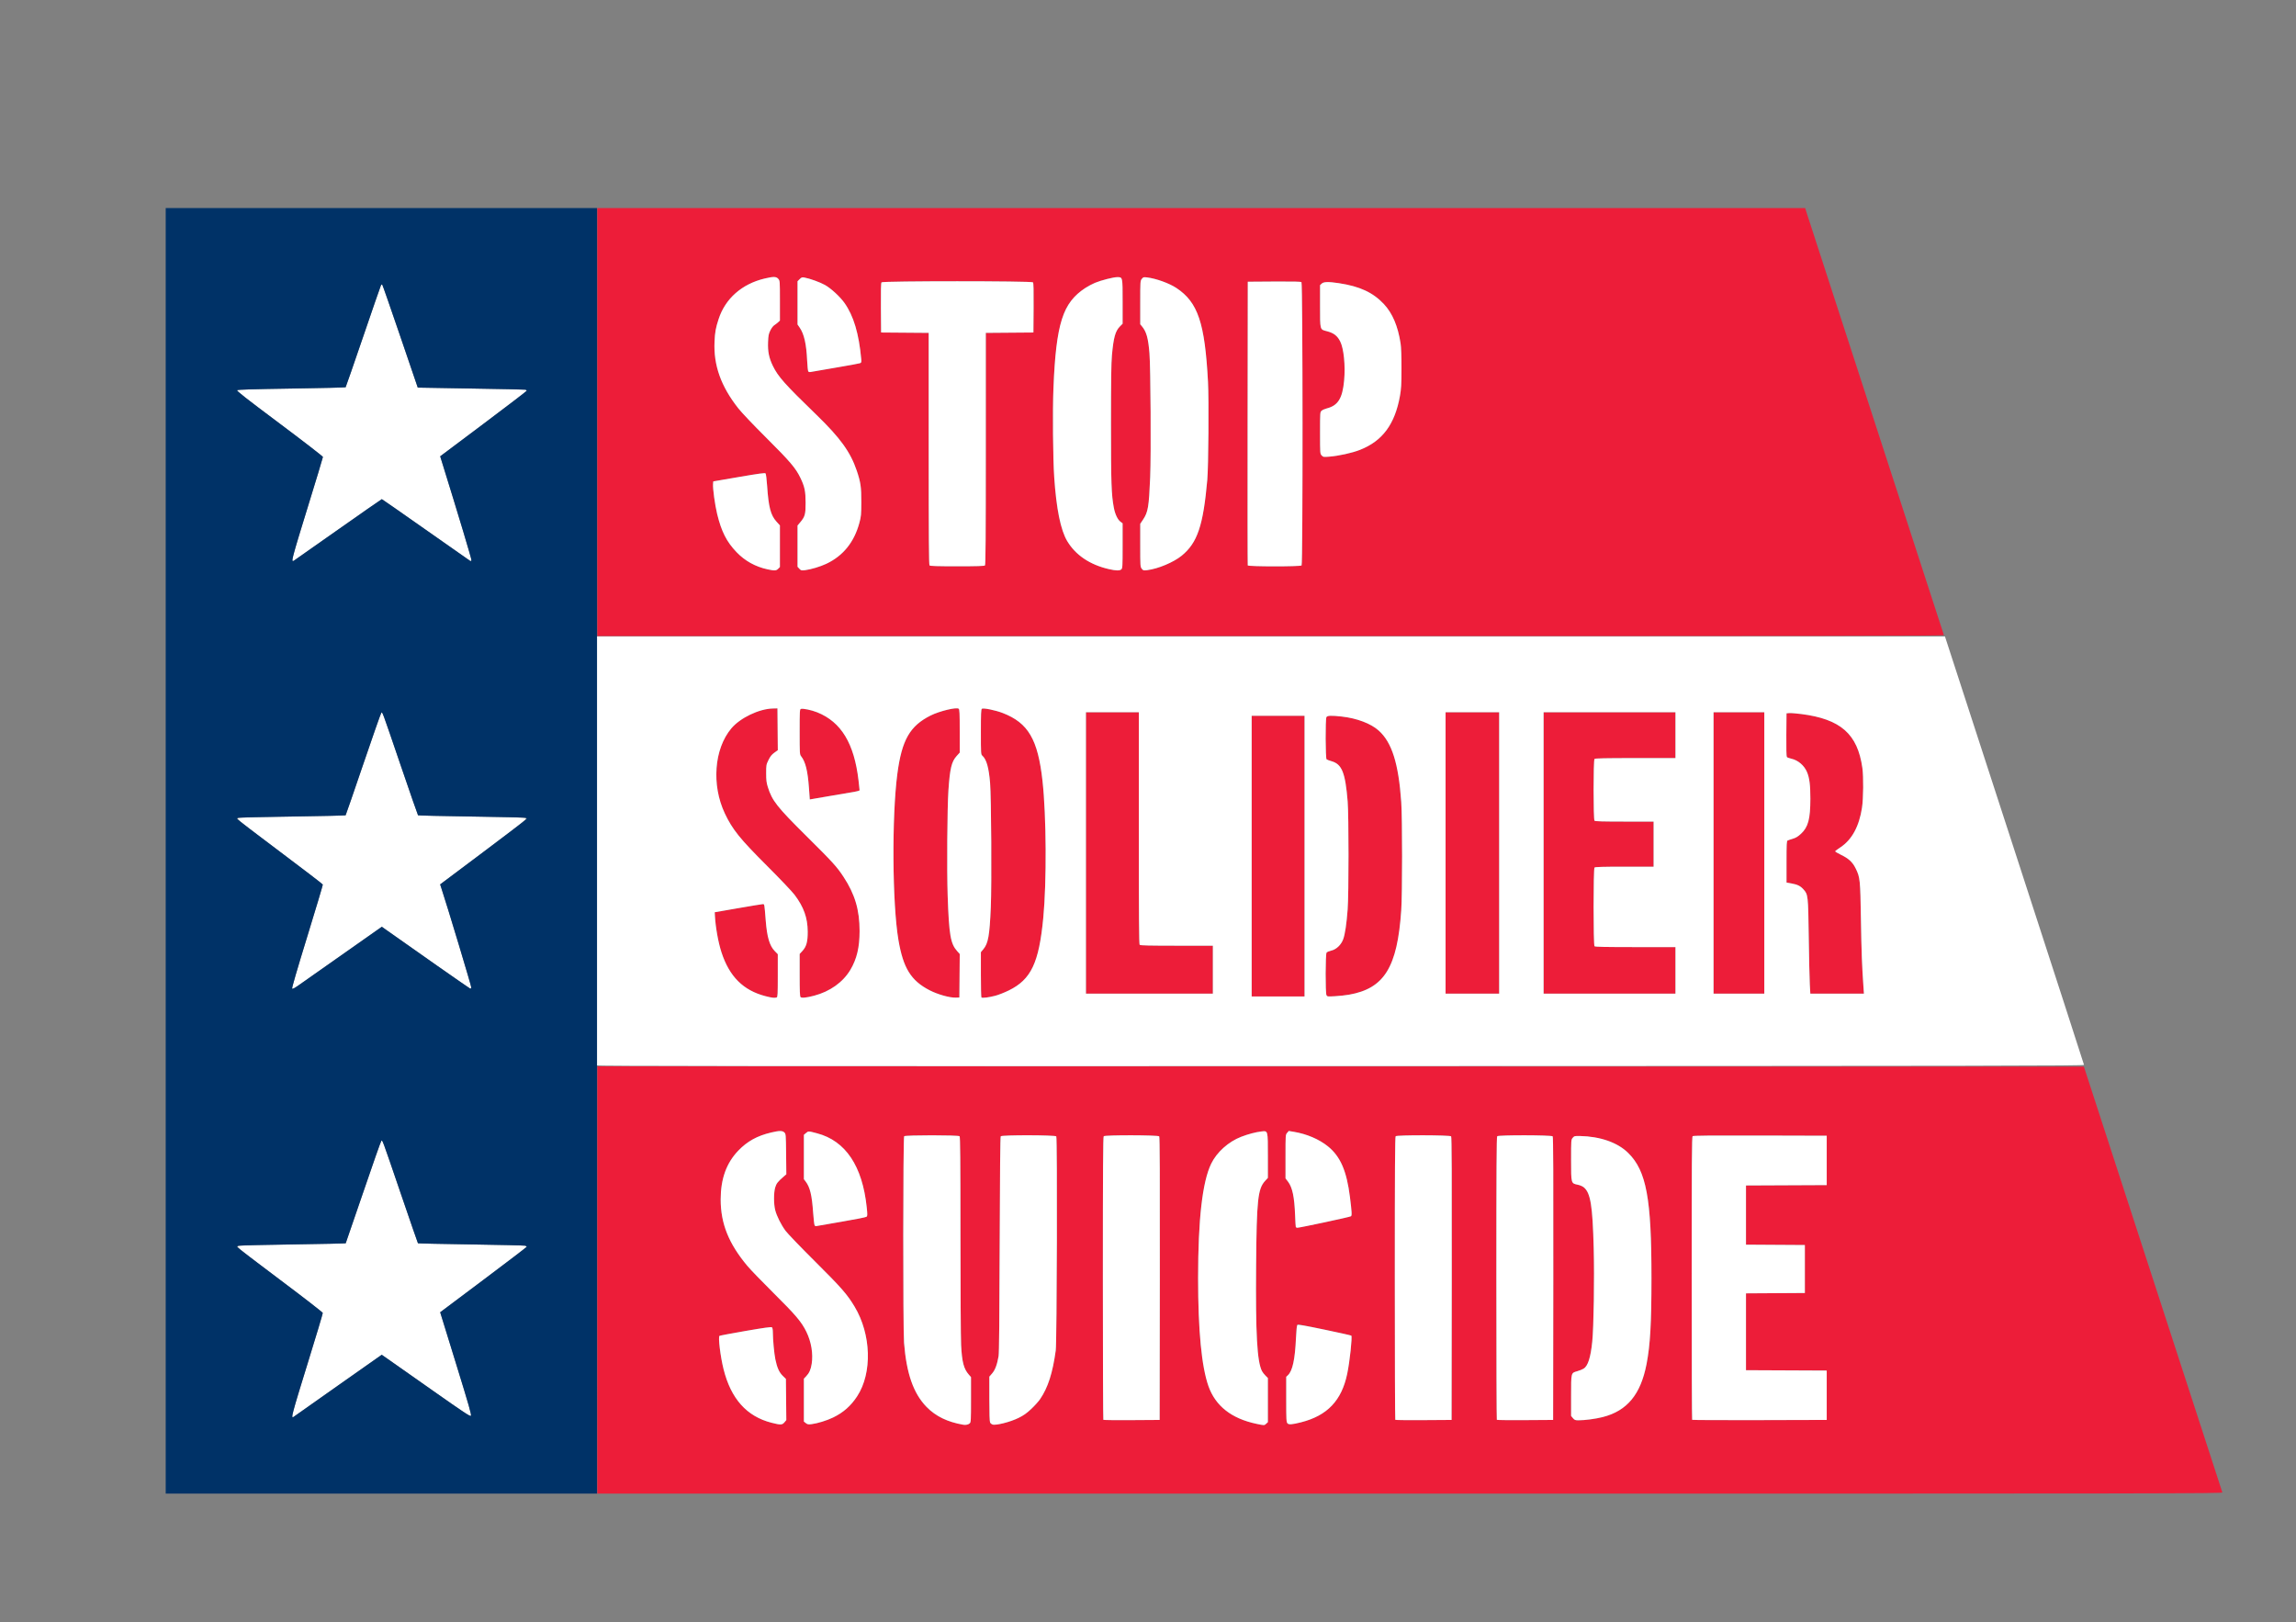
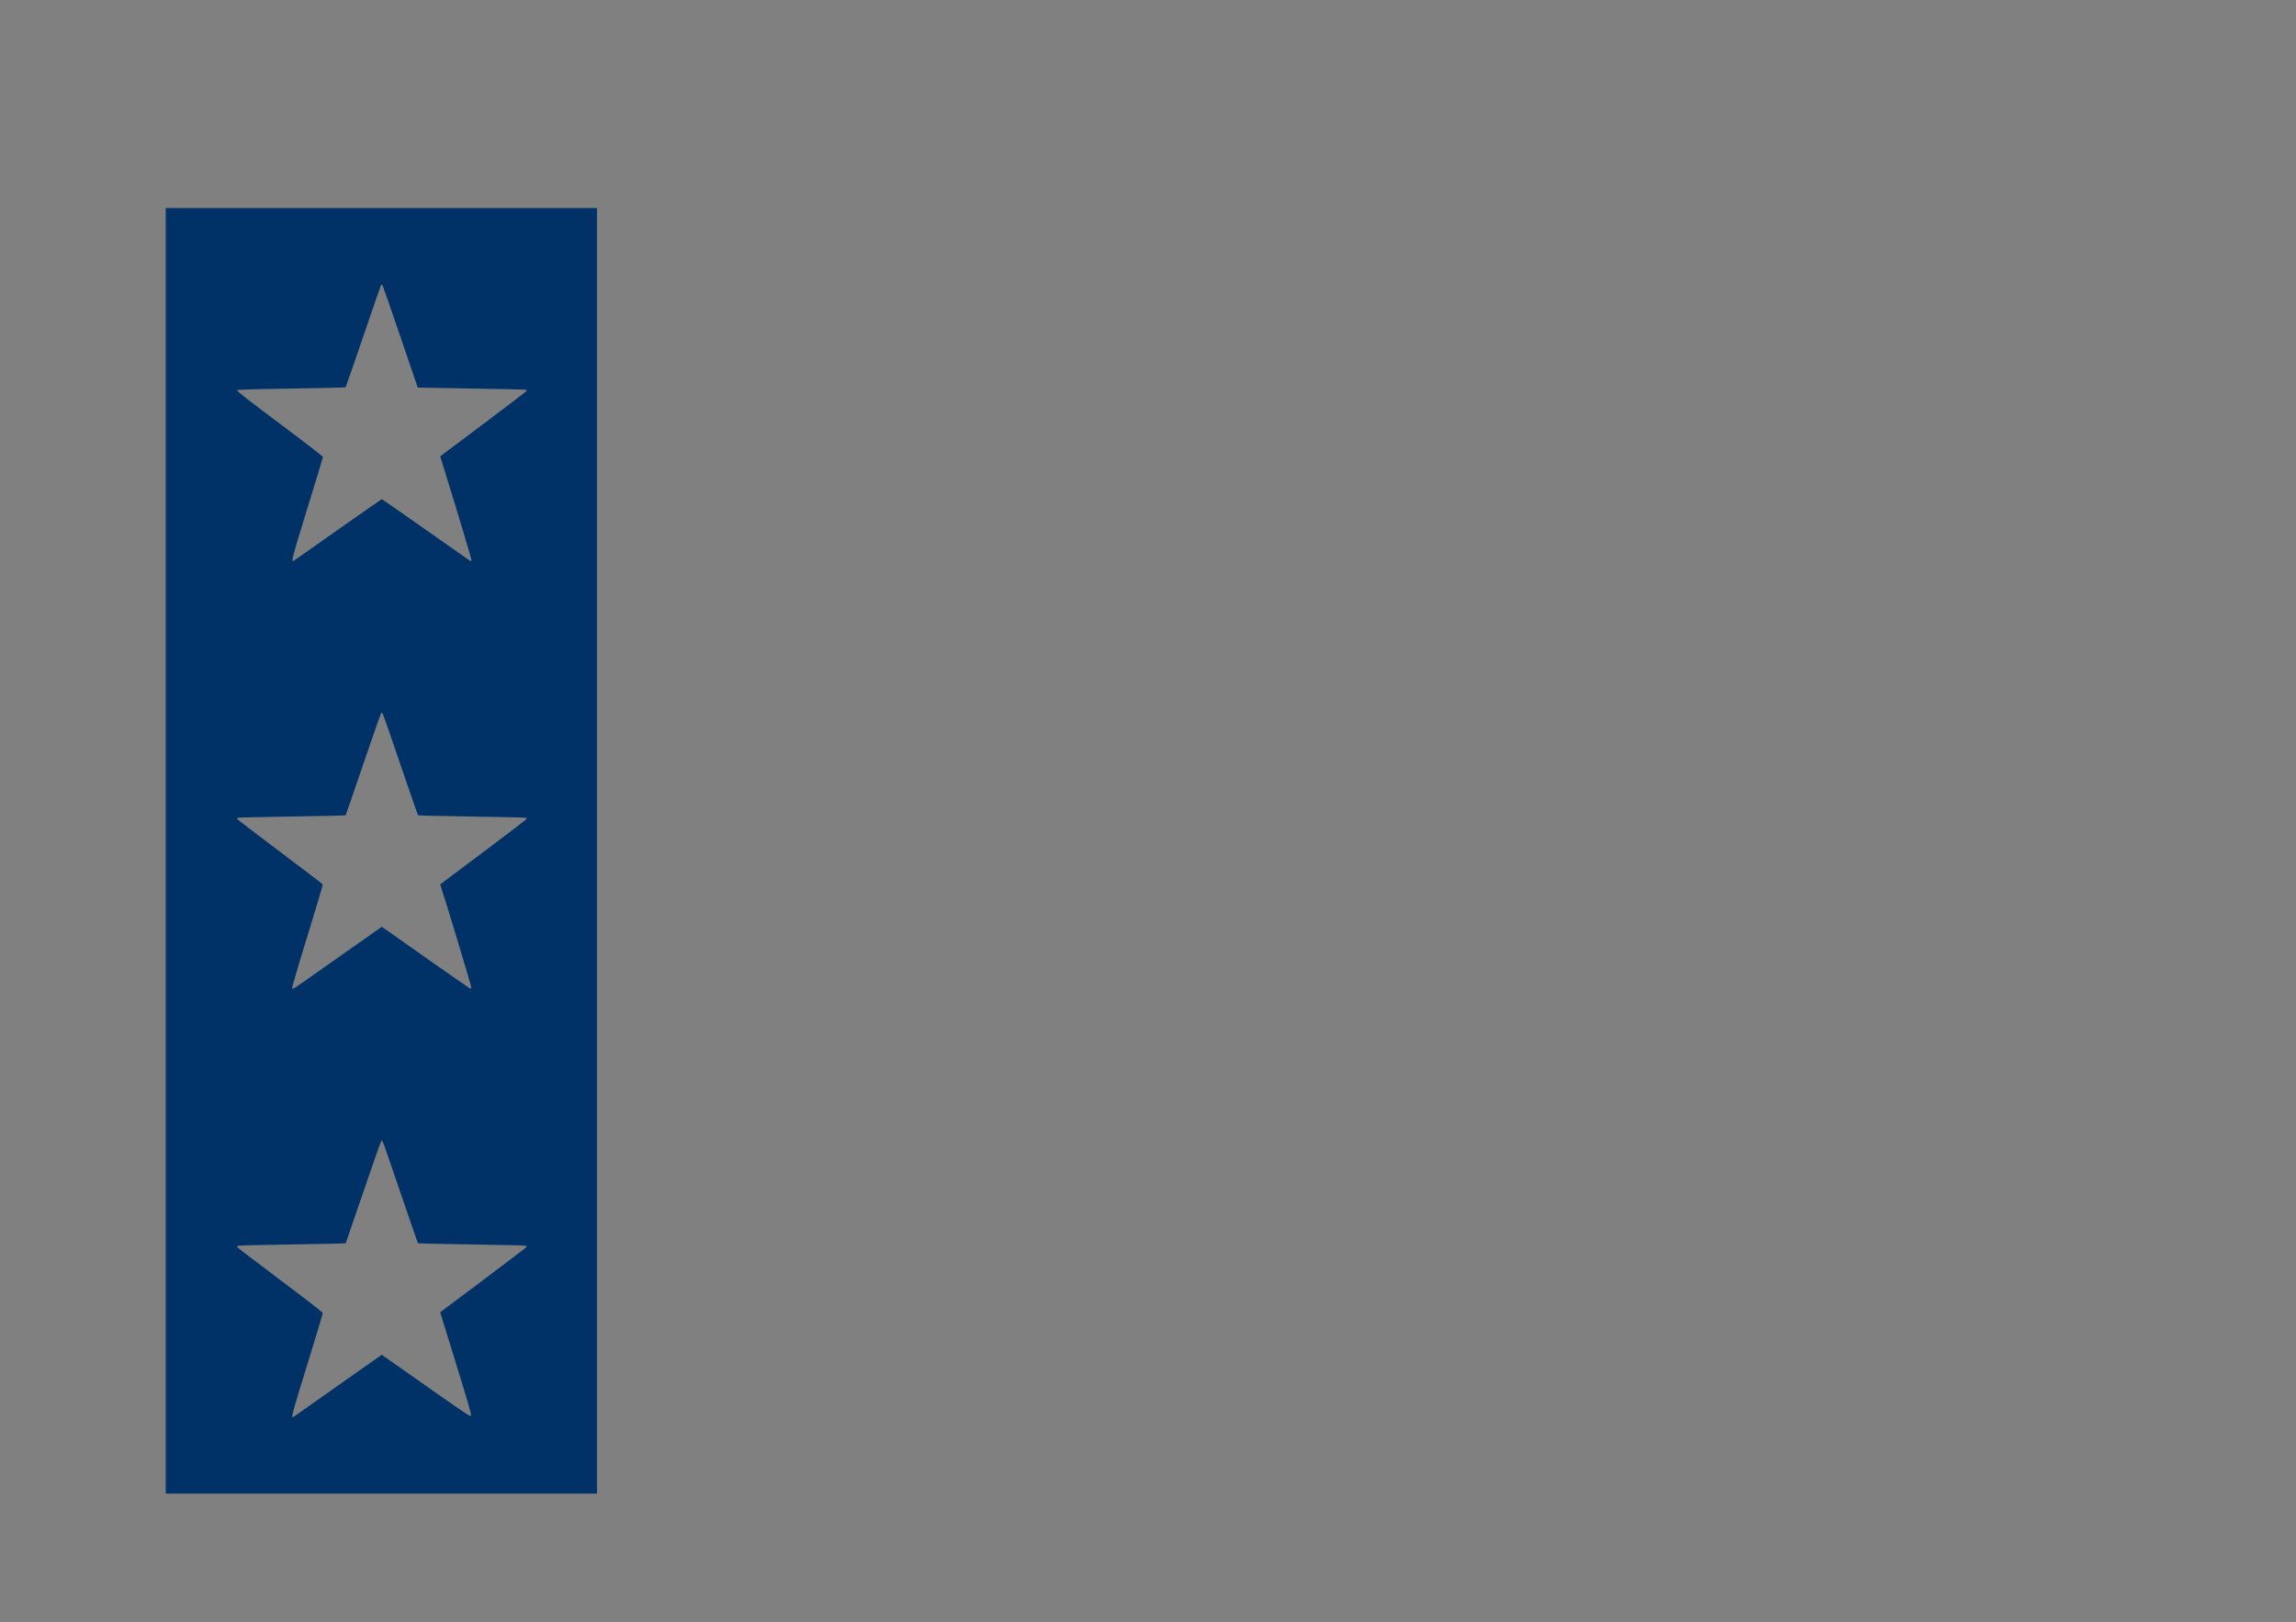
<svg xmlns="http://www.w3.org/2000/svg" width="861.483mm" height="608.542mm" viewBox="0 0 861.483 608.542" id="svg1" xml:space="preserve">
  <rect x="0" y="0" width="861.483" height="608.542" fill="#808080" stroke="none" />
  <defs id="defs1" />
  <g id="layer1" transform="translate(325.967,155.84)">
    <g id="g1">
-       <path style="display:inline;fill:#ed1d39" d="m -101.865,324.379 v -80.169 l 278.898,0.066 278.898,0.066 25.895,79.64 c 14.242,43.802 25.965,79.848 26.052,80.103 0.15,0.441 -14.481,0.463 -304.793,0.463 h -304.95 z m 139.766,53.781 c 0.423,-0.381 0.463,-1.155 0.463,-8.874 v -8.457 l -0.792,-0.902 c -1.936,-2.205 -2.597,-4.738 -2.926,-11.206 -0.129,-2.547 -0.239,-21.126 -0.243,-41.288 -0.006,-28.15 -0.082,-36.732 -0.325,-36.976 -0.456,-0.456 -20.34,-0.456 -20.796,0 -0.42,0.42 -0.457,72.126 -0.041,77.483 1.393,17.905 7.366,27.19 19.378,30.121 3.665,0.894 4.385,0.908 5.283,0.099 z m 13.428,-0.233 c 6.579,-1.625 11.698,-5.801 14.881,-12.14 1.725,-3.434 3.057,-8.483 3.947,-14.949 0.446,-3.245 0.638,-79.8 0.201,-80.326 -0.432,-0.52 -20.399,-0.556 -20.829,-0.037 -0.19,0.229 -0.316,13.055 -0.401,40.547 -0.085,27.671 -0.215,40.749 -0.416,41.933 -0.54,3.169 -1.293,5.192 -2.414,6.487 l -1.054,1.218 v 8.336 c 0,5.392 0.1,8.522 0.282,8.862 0.599,1.12 1.507,1.131 5.804,0.07 z m 97.813,0.381 0.612,-0.575 v -8.279 -8.279 l -0.903,-0.903 c -0.496,-0.496 -1.082,-1.25 -1.302,-1.674 -1.851,-3.58 -2.422,-13.852 -2.21,-39.774 0.201,-24.548 0.64,-28.64 3.392,-31.626 l 1.023,-1.109 v -8.18 c 0,-9.767 0.065,-9.521 -2.434,-9.239 -2.129,0.241 -4.946,0.984 -7.578,1.999 -4.784,1.845 -9.163,5.772 -11.263,10.102 -3.3,6.804 -4.909,20.878 -4.909,42.947 0,19.63 1.306,33.213 3.895,40.525 2.63,7.425 8.647,12.146 17.995,14.117 2.97,0.626 2.959,0.626 3.68,-0.051 z m -180.772,-0.517 0.696,-0.827 -0.077,-7.731 -0.077,-7.731 -1.2,-1.166 c -1.324,-1.286 -2.12,-3.072 -2.759,-6.19 -0.436,-2.129 -0.929,-7.386 -0.933,-9.956 -0.002,-1.116 -0.128,-1.858 -0.348,-2.04 -0.253,-0.21 -2.891,0.154 -9.856,1.358 -5.231,0.905 -9.651,1.735 -9.822,1.845 -0.556,0.358 0.345,7.776 1.515,12.469 2.775,11.133 8.686,17.751 17.979,20.128 3.439,0.88 4.025,0.861 4.882,-0.158 z m 13.9,-0.14 c 10.665,-3.071 16.742,-11.207 17.362,-23.242 0.356,-6.908 -1.447,-14.189 -4.96,-20.038 -2.761,-4.596 -4.903,-7.041 -14.779,-16.871 -5.337,-5.312 -10.322,-10.491 -11.078,-11.509 -1.706,-2.298 -3.332,-5.541 -3.915,-7.805 -0.591,-2.299 -0.592,-6.526 -0.001,-8.517 0.443,-1.493 0.978,-2.177 3.201,-4.091 l 0.968,-0.833 -0.078,-7.56 c -0.076,-7.379 -0.092,-7.574 -0.658,-8.14 -0.717,-0.716 -1.896,-0.709 -5.005,0.029 -5.22,1.24 -8.958,3.312 -12.317,6.827 -4.447,4.655 -6.572,10.573 -6.572,18.304 0,9.046 3.011,16.535 10.012,24.905 1.167,1.395 5.592,5.978 9.835,10.186 8.295,8.227 10.483,10.811 12.306,14.53 1.838,3.751 2.586,8.238 2.002,12.004 -0.339,2.183 -0.919,3.482 -2.113,4.729 l -0.821,0.857 v 8.053 8.053 l 0.726,0.571 c 0.626,0.492 0.926,0.546 2.18,0.389 0.8,-0.1 2.468,-0.474 3.706,-0.83 z m 179.919,0.138 c 9.852,-2.495 15.242,-8.158 17.333,-18.211 0.952,-4.58 1.952,-13.92 1.531,-14.309 -0.224,-0.207 -19.219,-4.224 -19.969,-4.223 -0.522,6.7e-4 -0.647,0.912 -0.872,6.344 -0.283,6.838 -1.285,11.173 -2.944,12.732 l -0.635,0.596 v 8.466 c 0,9.854 -0.062,9.599 2.239,9.287 0.733,-0.099 2.226,-0.406 3.317,-0.683 z m -52.982,-53.912 c 0.049,-38.971 -0.012,-53.116 -0.231,-53.38 -0.409,-0.493 -20.326,-0.533 -20.817,-0.041 -0.245,0.245 -0.318,12.437 -0.318,53.269 0,29.124 0.081,53.033 0.179,53.131 0.099,0.099 4.891,0.148 10.649,0.11 l 10.47,-0.069 z m 109.538,0 c 0.049,-38.971 -0.012,-53.116 -0.231,-53.38 -0.409,-0.493 -20.326,-0.533 -20.817,-0.041 -0.245,0.245 -0.318,12.437 -0.318,53.269 0,29.124 0.081,53.033 0.179,53.131 0.099,0.099 4.891,0.148 10.649,0.11 l 10.47,-0.069 z m 38.1,0 c 0.049,-38.971 -0.012,-53.116 -0.231,-53.38 -0.409,-0.493 -20.326,-0.533 -20.817,-0.041 -0.245,0.245 -0.318,12.437 -0.318,53.269 0,29.124 0.081,53.033 0.179,53.131 0.099,0.099 4.891,0.148 10.649,0.11 l 10.47,-0.069 z m 13.479,52.87 c 12.565,-1.401 18.957,-7.584 21.51,-20.804 1.377,-7.131 1.84,-15.219 1.846,-32.226 0.008,-21.842 -0.891,-31.382 -3.679,-39.021 -2.368,-6.487 -6.809,-10.726 -13.406,-12.793 -2.555,-0.801 -6.839,-1.472 -9.747,-1.527 -1.975,-0.037 -2.138,0.003 -2.712,0.67 -0.607,0.706 -0.611,0.752 -0.611,8.332 0,8.899 -0.04,8.751 2.522,9.283 4.495,0.933 5.467,4.829 5.963,23.908 0.292,11.228 0.005,29.512 -0.549,34.96 -0.606,5.962 -1.632,9.162 -3.252,10.143 -0.466,0.282 -1.526,0.707 -2.356,0.944 -2.392,0.682 -2.327,0.427 -2.327,9.193 v 7.594 l 0.685,0.814 c 0.611,0.726 0.842,0.814 2.127,0.814 0.793,0 2.587,-0.128 3.987,-0.284 z m 89.112,-9.109 v -9.26 l -15.147,-0.068 -15.147,-0.068 v -14.415 -14.415 l 11.046,-0.069 11.046,-0.069 v -8.996 -8.996 l -11.046,-0.069 -11.046,-0.069 v -11.107 -11.107 l 15.147,-0.068 15.147,-0.068 v -9.26 -9.26 l -24.974,-0.068 c -18.233,-0.049 -25.071,0.013 -25.334,0.231 -0.301,0.25 -0.359,8.957 -0.359,53.271 0,29.135 0.08,53.052 0.178,53.15 0.098,0.098 11.498,0.147 25.334,0.11 l 25.156,-0.068 z M 170.921,302.788 c 5.312,-1.11 9.816,-2.145 10.01,-2.302 0.388,-0.313 0.324,-1.506 -0.385,-7.195 -1.224,-9.826 -3.582,-15.256 -8.271,-19.043 -3.273,-2.643 -7.964,-4.648 -12.716,-5.435 l -1.97,-0.326 -0.61,0.709 c -0.608,0.707 -0.61,0.73 -0.61,8.894 v 8.185 l 0.919,1.204 c 1.67,2.188 2.416,5.717 2.679,12.672 0.172,4.556 0.188,4.649 0.826,4.652 0.259,10e-4 4.817,-0.905 10.129,-2.015 z m -181.107,-0.26 c 5.019,-0.845 9.164,-1.669 9.376,-1.863 0.325,-0.298 0.333,-0.801 0.057,-3.464 -1.618,-15.573 -7.951,-25.025 -18.652,-27.838 -3.321,-0.873 -3.236,-0.871 -4.122,-0.125 l -0.814,0.685 v 8.329 8.329 l 0.654,0.857 c 1.646,2.158 2.363,5.133 2.817,11.696 0.171,2.462 0.429,4.629 0.574,4.814 0.145,0.185 0.455,0.283 0.689,0.217 0.234,-0.066 4.474,-0.802 9.421,-1.635 z m -28.575,-84.624 c -8.319,-2.151 -13.525,-7.335 -16.493,-16.424 -1.209,-3.704 -2.243,-9.458 -2.469,-13.749 l -0.069,-1.313 8.722,-1.515 c 4.797,-0.833 8.981,-1.522 9.298,-1.531 0.644,-0.017 0.604,-0.244 1.113,6.202 0.487,6.156 1.449,9.42 3.353,11.38 l 1.174,1.208 v 8.031 c 0,7.079 -0.05,8.05 -0.419,8.192 -0.715,0.275 -1.744,0.157 -4.212,-0.481 z m 13.163,0.348 c -0.25,-0.257 -0.331,-2.283 -0.331,-8.262 v -7.921 l 1.045,-1.134 c 1.501,-1.628 1.998,-3.455 1.977,-7.26 -0.029,-5.155 -1.478,-9.209 -4.924,-13.783 -0.918,-1.219 -5.545,-6.087 -10.282,-10.819 -5.534,-5.527 -9.328,-9.549 -10.613,-11.249 -6.026,-7.972 -8.423,-14.489 -8.423,-22.898 0,-7.167 1.88,-13.06 5.575,-17.473 3.307,-3.95 10.412,-7.358 15.591,-7.478 l 1.72,-0.04 0.07,7.844 0.07,7.844 -1.301,0.935 c -0.988,0.71 -1.514,1.367 -2.187,2.734 -0.856,1.738 -0.886,1.907 -0.886,4.98 0,2.598 0.114,3.542 0.62,5.156 1.628,5.186 3.376,7.404 14.599,18.53 9.77,9.686 11.301,11.369 13.811,15.189 4.274,6.502 6.024,12.398 6.026,20.297 0.001,4.478 -0.447,7.474 -1.587,10.595 -2.086,5.717 -5.589,9.509 -11.213,12.141 -3.535,1.654 -8.663,2.79 -9.358,2.073 z m 55.761,-0.01 c -2.446,-0.532 -5.484,-1.584 -7.339,-2.543 -6.991,-3.612 -9.891,-8.289 -11.689,-18.849 -2.316,-13.607 -2.525,-46.401 -0.398,-62.442 1.675,-12.63 4.691,-17.901 12.47,-21.795 3.339,-1.671 9.727,-3.211 10.536,-2.539 0.326,0.27 0.388,1.62 0.388,8.387 v 8.065 l -1.188,1.321 c -1.88,2.091 -2.489,4.645 -3.047,12.779 -0.454,6.608 -0.625,29.826 -0.291,39.512 0.514,14.915 1.064,18.103 3.616,20.927 l 0.918,1.017 -0.07,8.166 -0.07,8.166 -1.323,0.044 c -0.728,0.024 -1.859,-0.073 -2.514,-0.215 z m 12.105,0.155 c -0.109,-0.112 -0.198,-3.983 -0.198,-8.602 v -8.398 l 0.921,-1.103 c 1.829,-2.189 2.34,-5.066 2.803,-15.763 0.369,-8.519 0.175,-41.35 -0.275,-46.684 -0.485,-5.746 -1.343,-8.762 -2.892,-10.161 -0.545,-0.492 -0.558,-0.696 -0.558,-8.897 0,-6.871 0.067,-8.449 0.37,-8.701 0.494,-0.41 5.053,0.509 7.811,1.575 9.599,3.71 13.224,9.901 14.945,25.522 1.449,13.151 1.585,37.762 0.283,51.352 -1.619,16.904 -4.556,23.092 -12.913,27.21 -3.01,1.483 -6.03,2.427 -8.644,2.701 -0.8,0.084 -1.545,0.06 -1.654,-0.052 z M 143.669,165.365 v -52.652 h 9.922 9.922 v 52.652 52.652 h -9.922 -9.922 z m 28.076,52.179 c -0.44,-0.821 -0.407,-15.424 0.036,-15.983 0.182,-0.23 0.973,-0.566 1.757,-0.747 1.9,-0.439 3.7,-2.153 4.476,-4.262 0.686,-1.864 1.264,-5.737 1.673,-11.21 0.432,-5.784 0.434,-35.192 0.003,-40.481 -0.883,-10.826 -2.146,-13.984 -6.037,-15.1 -0.848,-0.243 -1.69,-0.561 -1.872,-0.707 -0.426,-0.341 -0.479,-15.039 -0.057,-15.828 0.327,-0.612 1.775,-0.669 5.731,-0.228 5.716,0.637 10.928,2.612 13.889,5.263 4.941,4.422 7.44,12.33 8.447,26.733 0.431,6.164 0.431,34.534 8.5e-4,40.746 -0.721,10.407 -2.024,16.509 -4.597,21.531 -3.475,6.782 -9.669,10.047 -20.209,10.655 -2.803,0.162 -2.961,0.143 -3.241,-0.38 z M 81.492,164.174 v -52.784 h 9.922 9.922 v 43.471 c 0,33.458 0.073,43.544 0.318,43.789 0.239,0.239 3.687,0.318 13.891,0.318 h 13.573 v 8.996 8.996 h -23.812 -23.812 z m 134.938,0 v -52.784 h 10.054 10.054 v 52.784 52.784 h -10.054 -10.054 z m 36.777,0 v -52.784 h 24.739 24.739 v 8.599 8.599 h -15.028 c -11.336,0 -15.106,0.078 -15.346,0.318 -0.457,0.457 -0.457,22.721 0,23.177 0.237,0.237 3.099,0.318 11.245,0.318 h 10.927 v 8.467 8.467 h -10.927 c -8.146,0 -11.008,0.081 -11.245,0.318 -0.458,0.458 -0.458,29.069 0,29.527 0.239,0.239 4.01,0.318 15.346,0.318 h 15.028 v 8.731 8.731 h -24.739 -24.739 z m 63.765,0 v -52.784 h 9.525 9.525 v 52.784 52.784 h -9.525 -9.525 z m 36.119,49.279 c -0.108,-1.928 -0.285,-9.876 -0.393,-17.661 -0.218,-15.752 -0.249,-16.028 -2.013,-17.98 -1.135,-1.257 -2.229,-1.789 -4.536,-2.207 l -1.793,-0.325 v -7.773 c 0,-6.639 0.058,-7.804 0.397,-7.985 0.218,-0.117 1.098,-0.419 1.955,-0.672 1.166,-0.344 1.939,-0.813 3.075,-1.865 2.708,-2.507 3.513,-5.522 3.52,-13.184 0.005,-5.082 -0.335,-7.775 -1.26,-9.975 -1.04,-2.474 -3.344,-4.44 -5.863,-5.004 -0.788,-0.176 -1.553,-0.465 -1.698,-0.64 -0.168,-0.203 -0.24,-3.266 -0.195,-8.358 l 0.07,-8.038 1.043,-0.085 c 0.574,-0.047 2.563,0.108 4.421,0.345 14.853,1.89 21.208,7.485 22.998,20.245 0.462,3.291 0.386,11.452 -0.139,14.897 -1.067,7.011 -3.779,12.008 -8.061,14.855 -1.025,0.681 -1.929,1.345 -2.009,1.475 -0.08,0.13 0.842,0.708 2.049,1.284 2.966,1.416 4.464,2.786 5.625,5.144 1.676,3.406 1.751,4.131 1.995,19.231 0.198,12.222 0.393,17.442 0.95,25.334 l 0.173,2.447 H 363.343 353.287 Z M -22.442,139.72 c -0.462,-6.392 -1.297,-9.743 -2.949,-11.844 -0.515,-0.654 -0.537,-1.041 -0.537,-9.123 0,-7.647 0.042,-8.455 0.443,-8.609 0.713,-0.274 3.961,0.396 6.128,1.264 9.015,3.61 13.895,11.655 15.526,25.593 0.216,1.846 0.393,3.485 0.393,3.642 0,0.157 -0.863,0.423 -1.918,0.592 -1.055,0.169 -5.259,0.884 -9.343,1.589 l -7.425,1.282 z M -101.865,2.514 V -77.788 h 226.604 226.604 l 0.655,2.074 c 0.912,2.886 51.235,157.715 51.408,158.164 0.119,0.309 -38.102,0.364 -252.566,0.364 h -252.705 z m 67.878,55.045 0.649,-0.649 v -7.814 -7.814 l -1.292,-1.427 c -2.173,-2.399 -2.962,-5.412 -3.497,-13.346 -0.17,-2.519 -0.427,-4.551 -0.598,-4.733 -0.233,-0.247 -2.47,0.055 -9.958,1.341 l -9.657,1.659 -0.083,0.997 c -0.136,1.627 0.72,7.875 1.539,11.229 1.616,6.618 3.54,10.409 7.258,14.3 3.158,3.305 7.1,5.491 11.663,6.469 2.65,0.568 3.229,0.537 3.977,-0.21 z m 13.876,-0.314 C -11.456,54.766 -5.872,49.076 -3.524,40.347 -2.872,37.92 -2.812,37.28 -2.797,32.544 -2.778,26.909 -3.045,25.069 -4.504,20.753 -6.864,13.771 -10.68,8.477 -19.558,-0.127 -31.612,-11.81 -34.032,-14.53 -36.011,-18.614 c -1.43,-2.952 -1.917,-5.395 -1.773,-8.896 0.1,-2.432 0.224,-3.067 0.851,-4.347 0.403,-0.825 1.05,-1.695 1.437,-1.934 0.387,-0.239 1.031,-0.734 1.431,-1.098 l 0.728,-0.663 v -7.476 c 0,-7.461 -0.001,-7.478 -0.62,-8.198 -0.755,-0.878 -1.78,-0.898 -5.132,-0.102 -8.504,2.02 -14.744,7.521 -17.244,15.201 -1.1,3.379 -1.368,4.862 -1.534,8.479 -0.405,8.833 2.403,16.727 8.875,24.953 1.305,1.659 5.688,6.274 10.601,11.163 8.812,8.769 10.986,11.322 12.732,14.949 1.613,3.352 1.956,4.99 1.967,9.393 0.011,4.316 -0.234,5.189 -2.064,7.367 l -0.966,1.15 v 7.742 7.742 l 0.675,0.729 c 0.636,0.686 0.764,0.718 2.18,0.541 0.828,-0.103 2.518,-0.478 3.756,-0.833 z m 114.877,0.526 c 0.449,-0.407 0.484,-1.037 0.484,-8.856 V 40.497 L 94.449,39.905 c -1.062,-0.785 -2.025,-2.816 -2.488,-5.249 -0.926,-4.866 -1.076,-9.266 -1.076,-31.481 0,-15.989 0.094,-22.854 0.35,-25.665 0.621,-6.805 1.276,-9.149 3.056,-10.929 l 0.96,-0.96 v -8.256 c 0,-9.377 0.033,-9.224 -1.986,-9.224 -1.452,0 -6,1.155 -8.327,2.114 -5.379,2.218 -9.889,6.656 -11.734,11.549 -3.091,8.193 -4.403,23.247 -4.056,46.529 0.376,25.199 2.14,35.346 7.228,41.579 2.886,3.535 8.111,6.495 13.716,7.769 2.724,0.619 4.061,0.645 4.676,0.088 z m 13.446,-0.518 c 2.979,-0.843 7.147,-2.926 9.19,-4.593 5.911,-4.823 8.091,-11.272 9.616,-28.45 0.444,-4.996 0.625,-30.064 0.266,-36.799 -1.177,-22.095 -3.777,-29.835 -11.811,-35.168 -2.742,-1.82 -7.681,-3.599 -11.117,-4.005 -1.242,-0.147 -1.389,-0.103 -1.918,0.57 -0.559,0.711 -0.573,0.921 -0.573,8.875 v 8.146 l 0.627,0.748 c 1.694,2.021 2.371,4.443 2.832,10.141 0.438,5.417 0.628,37.966 0.27,46.451 -0.471,11.179 -0.796,13.12 -2.669,15.924 l -1.061,1.589 v 8.067 c 0,7.852 0.015,8.086 0.568,8.79 0.537,0.683 0.65,0.713 2.048,0.538 0.814,-0.102 2.493,-0.472 3.731,-0.822 z M 43.603,56.303 c 0.244,-0.244 0.318,-10.33 0.318,-43.785 v -43.468 l 8.93,-0.07 8.93,-0.07 0.07,-9.229 c 0.05,-6.591 -0.016,-9.333 -0.231,-9.591 -0.448,-0.54 -56.379,-0.54 -56.828,0 -0.215,0.259 -0.281,3 -0.231,9.591 l 0.07,9.229 8.93,0.07 8.93,0.07 V 12.518 c 0,33.455 0.073,43.541 0.318,43.785 0.236,0.236 2.91,0.318 10.398,0.318 7.488,0 10.162,-0.082 10.398,-0.318 z m 118.798,0 c 0.501,-0.501 0.458,-105.864 -0.044,-106.28 -0.259,-0.215 -3.172,-0.281 -10.253,-0.231 l -9.891,0.069 -0.068,53.049 c -0.037,29.177 -0.011,53.198 0.058,53.38 0.178,0.469 19.729,0.482 20.198,0.013 z m 15.911,-41.644 c 10.342,-2.074 16.681,-7.329 19.598,-16.247 1.565,-4.784 1.96,-7.992 1.972,-16.007 0.007,-4.598 -0.113,-7.945 -0.335,-9.393 -1.846,-12.033 -7.475,-18.735 -18.113,-21.567 -2.98,-0.793 -7.183,-1.448 -9.306,-1.45 -1.25,-0.001 -1.696,0.116 -2.183,0.574 l -0.612,0.575 v 7.862 c 0,9.095 -0.096,8.734 2.514,9.408 2.613,0.675 3.934,1.679 5.029,3.82 1.357,2.654 2.006,9.073 1.486,14.704 -0.618,6.691 -2.299,9.389 -6.516,10.451 -0.728,0.183 -1.591,0.569 -1.918,0.857 -0.592,0.52 -0.595,0.565 -0.595,8.331 0,7.731 0.006,7.814 0.595,8.448 0.568,0.611 0.697,0.632 2.844,0.467 1.237,-0.095 3.73,-0.47 5.54,-0.833 z M -12.568,-17.872 c 4.802,-0.811 8.986,-1.577 9.296,-1.703 0.493,-0.2 0.55,-0.393 0.45,-1.506 -0.863,-9.582 -2.857,-16.262 -6.304,-21.12 -1.654,-2.331 -5.076,-5.476 -7.315,-6.723 -1.892,-1.054 -5.683,-2.422 -7.709,-2.783 -0.877,-0.156 -1.096,-0.081 -1.786,0.609 l -0.787,0.787 v 8.109 8.109 l 0.821,1.194 c 1.651,2.4 2.502,6.173 2.783,12.347 0.094,2.064 0.288,3.9 0.43,4.081 0.142,0.18 0.513,0.271 0.824,0.201 0.311,-0.07 4.494,-0.79 9.296,-1.601 z" id="path3" />
-       <path style="display:inline;fill:#ffffff;fill-opacity:1" d="m 35.454,378.706 c -5.935,-1.028 -10.357,-3.187 -13.808,-6.739 -4.904,-5.049 -7.508,-12.491 -8.405,-24.026 -0.417,-5.357 -0.379,-77.064 0.041,-77.483 0.456,-0.456 20.34,-0.456 20.796,0 0.244,0.244 0.319,8.825 0.325,36.976 0.004,20.162 0.114,38.742 0.243,41.288 0.328,6.468 0.99,9.001 2.926,11.206 l 0.792,0.902 v 8.457 c 0,7.719 -0.04,8.493 -0.463,8.874 -0.543,0.49 -1.518,0.707 -2.447,0.546 z m 10.931,-0.104 c -0.318,-0.12 -0.705,-0.455 -0.86,-0.745 -0.182,-0.341 -0.282,-3.47 -0.282,-8.862 v -8.336 l 1.054,-1.218 c 1.121,-1.295 1.874,-3.318 2.414,-6.487 0.202,-1.183 0.332,-14.262 0.416,-41.933 0.084,-27.492 0.211,-40.319 0.401,-40.547 0.43,-0.519 20.398,-0.483 20.829,0.037 0.437,0.526 0.245,77.081 -0.201,80.326 -1.167,8.488 -2.906,13.896 -5.872,18.268 -0.547,0.807 -2.025,2.441 -3.283,3.632 -1.758,1.664 -2.852,2.444 -4.724,3.367 -3.251,1.603 -8.651,2.967 -9.893,2.498 z m 99.076,-0.243 c -9.348,-1.971 -15.366,-6.692 -17.995,-14.117 -2.59,-7.312 -3.895,-20.895 -3.895,-40.525 0,-22.069 1.609,-36.144 4.909,-42.947 2.1,-4.33 6.479,-8.257 11.263,-10.102 2.632,-1.015 5.449,-1.758 7.578,-1.999 2.498,-0.283 2.434,-0.528 2.434,9.239 v 8.18 l -1.023,1.109 c -2.752,2.986 -3.191,7.078 -3.392,31.626 -0.212,25.922 0.359,36.194 2.21,39.774 0.219,0.424 0.805,1.178 1.302,1.674 l 0.903,0.903 v 8.279 8.279 l -0.612,0.575 c -0.721,0.678 -0.71,0.678 -3.68,0.051 z m -181.974,-0.41 c -9.293,-2.377 -15.204,-8.995 -17.979,-20.128 -1.17,-4.693 -2.071,-12.111 -1.515,-12.469 0.171,-0.11 4.591,-0.941 9.822,-1.845 6.965,-1.204 9.603,-1.568 9.856,-1.358 0.22,0.182 0.346,0.924 0.348,2.04 0.004,2.57 0.497,7.826 0.933,9.956 0.639,3.118 1.435,4.904 2.759,6.19 l 1.2,1.166 0.077,7.731 0.077,7.731 -0.696,0.827 c -0.857,1.019 -1.444,1.038 -4.882,0.158 z m 12.897,0.143 -0.726,-0.571 v -8.053 -8.053 l 0.821,-0.857 c 1.194,-1.247 1.774,-2.545 2.113,-4.729 0.584,-3.766 -0.164,-8.253 -2.002,-12.004 -1.823,-3.719 -4.011,-6.303 -12.306,-14.53 -4.243,-4.208 -8.669,-8.792 -9.835,-10.186 -7.001,-8.37 -10.012,-15.859 -10.012,-24.905 0,-7.731 2.125,-13.65 6.572,-18.304 3.358,-3.515 7.097,-5.587 12.317,-6.827 3.109,-0.738 4.288,-0.745 5.005,-0.029 0.567,0.566 0.582,0.761 0.658,8.14 l 0.078,7.56 -0.968,0.833 c -2.223,1.914 -2.758,2.597 -3.201,4.091 -0.59,1.99 -0.59,6.218 0.001,8.517 0.582,2.264 2.209,5.507 3.915,7.805 0.756,1.019 5.741,6.198 11.078,11.509 9.876,9.829 12.018,12.275 14.779,16.871 6.269,10.438 6.699,24.886 1.001,33.618 -2.37,3.632 -5.216,6.15 -9.034,7.993 -2.359,1.139 -5.865,2.224 -8.074,2.5 -1.254,0.157 -1.554,0.103 -2.18,-0.389 z m 180.703,0.059 c -0.408,-0.451 -0.453,-1.344 -0.453,-8.967 v -8.466 l 0.635,-0.596 c 1.736,-1.631 2.658,-5.888 3.032,-13.989 0.128,-2.779 0.329,-4.689 0.511,-4.872 0.224,-0.224 2.81,0.223 10.166,1.756 5.426,1.131 9.96,2.144 10.076,2.251 0.421,0.39 -0.578,9.729 -1.531,14.309 -2.09,10.053 -7.481,15.717 -17.333,18.211 -3.387,0.858 -4.578,0.942 -5.103,0.362 z m -69.066,-1.294 c -0.099,-0.099 -0.179,-24.008 -0.179,-53.131 0,-40.832 0.073,-53.025 0.318,-53.269 0.492,-0.492 20.408,-0.452 20.817,0.041 0.219,0.264 0.28,14.409 0.231,53.38 l -0.067,53.021 -10.47,0.069 c -5.759,0.038 -10.551,-0.012 -10.649,-0.11 z m 109.537,0 c -0.099,-0.099 -0.179,-24.008 -0.179,-53.131 0,-40.832 0.073,-53.025 0.318,-53.269 0.492,-0.492 20.408,-0.452 20.817,0.041 0.219,0.264 0.28,14.409 0.231,53.38 l -0.067,53.021 -10.47,0.069 c -5.759,0.038 -10.551,-0.012 -10.649,-0.11 z m 38.1,0 c -0.099,-0.099 -0.179,-24.008 -0.179,-53.131 0,-40.832 0.073,-53.025 0.318,-53.269 0.492,-0.492 20.408,-0.452 20.817,0.041 0.219,0.264 0.28,14.409 0.231,53.38 l -0.067,53.021 -10.47,0.069 c -5.759,0.038 -10.551,-0.012 -10.649,-0.11 z m 28.551,-0.641 -0.685,-0.814 v -7.594 c 0,-8.765 -0.065,-8.51 2.327,-9.193 0.83,-0.237 1.89,-0.661 2.356,-0.944 1.62,-0.981 2.646,-4.181 3.252,-10.143 0.554,-5.448 0.841,-23.731 0.549,-34.96 -0.419,-16.101 -1.179,-20.803 -3.706,-22.93 -0.452,-0.381 -1.439,-0.809 -2.257,-0.978 -2.562,-0.532 -2.522,-0.385 -2.522,-9.283 0,-7.58 0.003,-7.626 0.611,-8.332 0.574,-0.667 0.737,-0.708 2.712,-0.67 7.603,0.144 14.147,2.445 18.112,6.369 6.827,6.755 8.731,17.012 8.72,46.973 -0.006,17.007 -0.47,25.096 -1.846,32.226 -2.203,11.41 -7.294,17.559 -16.461,19.885 -2.65,0.672 -6.636,1.203 -9.036,1.203 -1.286,0 -1.516,-0.088 -2.127,-0.814 z m 44.736,0.639 c -0.098,-0.098 -0.178,-24.015 -0.178,-53.15 0,-44.314 0.059,-53.021 0.359,-53.271 0.262,-0.218 7.101,-0.28 25.334,-0.231 l 24.974,0.068 v 9.26 9.26 l -15.147,0.068 -15.147,0.068 v 11.107 11.107 l 11.046,0.069 11.046,0.069 v 8.996 8.996 l -11.046,0.069 -11.046,0.069 v 14.415 14.415 l 15.147,0.068 15.147,0.068 v 9.26 9.26 l -25.156,0.068 c -13.836,0.037 -25.236,-0.013 -25.334,-0.11 z m -525.303,-1.211 c -0.183,-0.233 1.516,-6.07 5.644,-19.384 3.248,-10.477 5.88,-19.252 5.849,-19.499 -0.032,-0.252 -7.118,-5.745 -16.162,-12.526 -14.399,-10.797 -16.063,-12.12 -15.704,-12.479 0.346,-0.346 3.146,-0.443 20.383,-0.703 10.99,-0.166 20.03,-0.361 20.09,-0.433 0.06,-0.073 3.005,-8.645 6.545,-19.05 3.54,-10.405 6.593,-19.089 6.785,-19.298 0.466,-0.508 0.063,-1.59 7.376,19.827 3.454,10.114 6.334,18.448 6.402,18.521 0.067,0.073 9.02,0.266 19.895,0.43 10.875,0.164 20.033,0.38 20.351,0.481 0.318,0.101 0.578,0.28 0.578,0.397 0,0.118 -7.309,5.696 -16.243,12.397 l -16.243,12.183 5.939,19.245 c 4.971,16.107 5.881,19.303 5.584,19.6 -0.297,0.297 -2.662,-1.267 -14.501,-9.598 -7.78,-5.474 -15.226,-10.708 -16.547,-11.63 l -2.402,-1.676 -16.384,11.523 c -9.011,6.338 -16.517,11.632 -16.679,11.765 -0.185,0.152 -0.393,0.117 -0.557,-0.092 z m 376.575,-71.176 c -0.056,-0.182 -0.17,-2.125 -0.252,-4.319 -0.263,-6.955 -1.009,-10.484 -2.679,-12.672 l -0.919,-1.204 v -8.185 c 0,-8.164 0.002,-8.187 0.61,-8.894 l 0.61,-0.709 1.97,0.326 c 4.752,0.787 9.444,2.792 12.716,5.435 4.689,3.787 7.047,9.217 8.271,19.043 0.709,5.689 0.772,6.882 0.385,7.195 -0.345,0.279 -19.208,4.322 -20.138,4.317 -0.259,-10e-4 -0.517,-0.152 -0.573,-0.333 z m -180.516,-0.523 c -0.145,-0.185 -0.403,-2.351 -0.574,-4.814 -0.455,-6.563 -1.171,-9.538 -2.817,-11.696 l -0.654,-0.857 v -8.329 -8.329 l 0.814,-0.685 c 0.886,-0.746 0.801,-0.748 4.122,0.125 10.701,2.813 17.034,12.265 18.652,27.838 0.277,2.663 0.268,3.167 -0.057,3.464 -0.212,0.194 -4.357,1.018 -9.376,1.863 -4.948,0.833 -9.187,1.569 -9.421,1.635 -0.234,0.066 -0.544,-0.032 -0.689,-0.217 z m -81.71,-60.066 c -0.069,-0.182 -0.095,-36.466 -0.058,-80.632 l 0.068,-80.301 H 150.903 403.802 l 26.068,80.169 c 14.337,44.093 26.084,80.347 26.104,80.566 0.032,0.353 -31.145,0.404 -278.909,0.463 -223.018,0.053 -278.97,-6e-5 -279.071,-0.265 z m 67.457,-25.495 c 0.369,-0.142 0.419,-1.112 0.419,-8.192 v -8.031 l -1.174,-1.208 c -1.905,-1.96 -2.867,-5.224 -3.353,-11.38 -0.51,-6.447 -0.469,-6.22 -1.113,-6.202 -0.317,0.008 -4.501,0.697 -9.298,1.531 l -8.722,1.515 0.069,1.313 c 0.226,4.291 1.259,10.045 2.469,13.749 2.968,9.088 8.174,14.272 16.493,16.424 2.468,0.638 3.496,0.756 4.212,0.481 z m 14.045,-0.648 c 5.933,-1.552 10.844,-5.062 13.618,-9.73 2.412,-4.059 3.448,-8.44 3.447,-14.565 -0.002,-7.899 -1.753,-13.795 -6.026,-20.297 -2.51,-3.819 -4.041,-5.503 -13.811,-15.189 -11.222,-11.126 -12.97,-13.344 -14.599,-18.53 -0.507,-1.613 -0.62,-2.558 -0.62,-5.156 0,-3.073 0.03,-3.242 0.886,-4.98 0.673,-1.367 1.199,-2.024 2.187,-2.734 l 1.301,-0.935 -0.07,-7.844 -0.07,-7.844 -1.72,0.04 c -5.18,0.12 -12.284,3.528 -15.591,7.478 -6.459,7.714 -7.481,21.165 -2.425,31.905 2.824,5.999 5.59,9.432 15.886,19.716 4.737,4.732 9.364,9.6 10.282,10.819 3.446,4.574 4.895,8.628 4.924,13.783 0.022,3.805 -0.476,5.631 -1.977,7.26 l -1.045,1.134 v 7.921 c 0,5.979 0.081,8.005 0.331,8.262 0.414,0.427 2.176,0.249 5.093,-0.515 z m 54.574,-7.489 0.07,-8.166 -0.918,-1.017 c -2.551,-2.824 -3.102,-6.012 -3.616,-20.927 -0.334,-9.686 -0.162,-32.904 0.291,-39.512 0.558,-8.134 1.168,-10.689 3.047,-12.779 l 1.188,-1.321 v -8.065 c 0,-6.767 -0.062,-8.117 -0.388,-8.387 -0.809,-0.672 -7.197,0.868 -10.536,2.539 -7.779,3.894 -10.795,9.166 -12.47,21.795 -2.127,16.041 -1.919,48.835 0.398,62.442 1.798,10.559 4.698,15.237 11.689,18.849 3.067,1.585 7.533,2.835 9.853,2.758 l 1.323,-0.044 z m 13.424,7.503 c 1.164,-0.3 3.447,-1.201 5.072,-2.002 8.357,-4.118 11.294,-10.306 12.913,-27.21 1.302,-13.589 1.166,-38.201 -0.283,-51.352 -1.721,-15.622 -5.346,-21.812 -14.945,-25.522 -2.758,-1.066 -7.317,-1.985 -7.811,-1.575 -0.303,0.252 -0.37,1.83 -0.37,8.701 0,8.201 0.013,8.405 0.558,8.897 1.549,1.4 2.407,4.415 2.892,10.161 0.45,5.334 0.643,38.165 0.275,46.684 -0.463,10.698 -0.975,13.575 -2.803,15.763 l -0.921,1.103 v 8.398 c 0,4.619 0.089,8.489 0.198,8.602 0.286,0.294 2.771,-0.013 5.226,-0.647 z M 163.512,165.365 v -52.652 h -9.922 -9.922 v 52.652 52.652 h 9.922 9.922 z m 16.669,51.993 c 13.246,-2.337 18.126,-10.205 19.611,-31.62 0.431,-6.212 0.43,-34.582 -8.5e-4,-40.746 -1.007,-14.403 -3.506,-22.311 -8.447,-26.733 -2.961,-2.65 -8.173,-4.625 -13.889,-5.263 -3.957,-0.441 -5.404,-0.384 -5.731,0.228 -0.422,0.789 -0.369,15.487 0.057,15.828 0.182,0.146 1.024,0.464 1.872,0.707 3.891,1.116 5.154,4.274 6.037,15.1 0.431,5.289 0.429,34.697 -0.003,40.481 -0.409,5.474 -0.987,9.347 -1.673,11.21 -0.776,2.109 -2.576,3.823 -4.476,4.262 -0.785,0.181 -1.576,0.518 -1.757,0.747 -0.443,0.559 -0.476,15.162 -0.036,15.983 0.28,0.524 0.438,0.542 3.241,0.38 1.621,-0.093 3.959,-0.348 5.196,-0.567 z m -51.065,-9.395 v -8.996 h -13.573 c -10.204,0 -13.652,-0.079 -13.891,-0.318 -0.244,-0.244 -0.318,-10.331 -0.318,-43.789 V 111.39 H 91.414 81.492 v 52.784 52.784 h 23.812 23.812 z m 107.421,-43.789 v -52.784 h -10.054 -10.054 v 52.784 52.784 h 10.054 10.054 z m 66.146,44.053 v -8.731 h -15.028 c -11.336,0 -15.106,-0.078 -15.346,-0.318 -0.458,-0.458 -0.458,-29.069 0,-29.527 0.237,-0.237 3.099,-0.318 11.245,-0.318 h 10.927 v -8.467 -8.467 h -10.927 c -8.146,0 -11.008,-0.081 -11.245,-0.318 -0.457,-0.457 -0.457,-22.721 0,-23.177 0.239,-0.239 4.01,-0.318 15.346,-0.318 h 15.028 v -8.599 -8.599 h -24.739 -24.739 v 52.784 52.784 h 24.739 24.739 z m 33.337,-44.053 v -52.784 h -9.525 -9.525 v 52.784 52.784 h 9.525 9.525 z m 37.206,50.337 c -0.557,-7.892 -0.752,-13.112 -0.95,-25.334 -0.244,-15.1 -0.319,-15.825 -1.995,-19.231 -1.161,-2.358 -2.659,-3.729 -5.625,-5.144 -1.207,-0.576 -2.129,-1.154 -2.049,-1.284 0.08,-0.13 0.984,-0.794 2.009,-1.475 4.282,-2.846 6.993,-7.843 8.061,-14.855 0.524,-3.445 0.601,-11.606 0.139,-14.897 -1.79,-12.76 -8.145,-18.355 -22.998,-20.245 -1.858,-0.236 -3.848,-0.392 -4.421,-0.345 l -1.043,0.085 -0.07,8.038 c -0.044,5.092 0.027,8.155 0.195,8.358 0.146,0.176 0.91,0.464 1.698,0.64 2.52,0.564 4.824,2.53 5.863,5.004 0.924,2.199 1.265,4.893 1.26,9.975 -0.007,7.662 -0.812,10.677 -3.52,13.184 -1.136,1.052 -1.909,1.52 -3.075,1.865 -0.857,0.253 -1.736,0.555 -1.955,0.672 -0.339,0.181 -0.397,1.346 -0.397,7.985 v 7.773 l 1.793,0.325 c 2.308,0.418 3.401,0.95 4.536,2.207 1.764,1.952 1.794,2.228 2.013,17.98 0.108,7.785 0.285,15.733 0.393,17.661 l 0.197,3.506 h 10.056 10.056 z M -5.358,141.235 c 1.055,-0.169 1.918,-0.435 1.918,-0.592 0,-0.157 -0.177,-1.796 -0.393,-3.642 -1.63,-13.938 -6.511,-21.983 -15.526,-25.593 -2.167,-0.868 -5.415,-1.537 -6.128,-1.264 -0.401,0.154 -0.443,0.962 -0.443,8.609 0,8.082 0.023,8.468 0.537,9.123 1.652,2.101 2.487,5.452 2.949,11.844 l 0.317,4.386 7.425,-1.282 c 4.083,-0.705 8.288,-1.42 9.343,-1.589 z M -216.345,215.085 c -0.175,-0.175 1.719,-6.707 5.655,-19.493 3.255,-10.576 5.886,-19.376 5.845,-19.555 -0.041,-0.179 -7.322,-5.761 -16.18,-12.403 -13.85,-10.386 -16.053,-12.129 -15.733,-12.45 0.308,-0.308 3.813,-0.424 20.339,-0.671 10.981,-0.164 20.039,-0.372 20.128,-0.462 0.089,-0.09 3.055,-8.677 6.592,-19.082 3.537,-10.405 6.586,-19.089 6.776,-19.298 0.459,-0.505 0.029,-1.664 7.362,19.827 3.451,10.114 6.353,18.462 6.45,18.552 0.096,0.09 9.16,0.298 20.141,0.462 16.53,0.247 20.03,0.363 20.339,0.671 0.321,0.321 -1.903,2.08 -15.909,12.585 l -16.282,12.212 0.366,1.108 c 2.327,7.041 11.445,37.316 11.329,37.617 -0.084,0.22 -0.25,0.4 -0.367,0.4 -0.165,0 -22.248,-15.442 -31.614,-22.107 l -1.59,-1.131 -14.682,10.325 c -8.075,5.679 -15.586,10.962 -16.691,11.74 -1.336,0.941 -2.097,1.327 -2.273,1.151 z M -37.964,57.769 c -4.563,-0.978 -8.505,-3.164 -11.663,-6.469 -3.718,-3.89 -5.642,-7.681 -7.258,-14.3 -0.819,-3.355 -1.676,-9.602 -1.539,-11.229 l 0.083,-0.997 9.657,-1.659 c 7.488,-1.287 9.725,-1.588 9.958,-1.341 0.172,0.182 0.429,2.214 0.598,4.733 0.535,7.935 1.324,10.947 3.497,13.346 l 1.292,1.427 v 7.814 7.814 l -0.649,0.649 c -0.748,0.748 -1.327,0.778 -3.977,0.21 z m 11.916,-0.232 -0.675,-0.729 v -7.742 -7.742 l 0.966,-1.15 c 1.83,-2.178 2.075,-3.051 2.064,-7.367 -0.011,-4.402 -0.354,-6.041 -1.967,-9.393 -1.746,-3.627 -3.92,-6.18 -12.732,-14.949 -4.913,-4.889 -9.296,-9.504 -10.601,-11.163 -6.472,-8.226 -9.28,-16.12 -8.875,-24.953 0.166,-3.617 0.434,-5.1 1.534,-8.479 2.499,-7.68 8.74,-13.182 17.244,-15.201 3.352,-0.796 4.378,-0.776 5.132,0.102 0.619,0.72 0.62,0.736 0.62,8.198 v 7.476 l -0.728,0.663 c -0.4,0.365 -1.044,0.859 -1.431,1.098 -0.387,0.239 -1.033,1.11 -1.437,1.934 -0.626,1.28 -0.751,1.915 -0.851,4.347 -0.144,3.501 0.343,5.944 1.773,8.896 1.979,4.085 4.399,6.804 16.454,18.488 8.877,8.604 12.694,13.898 15.054,20.88 1.459,4.316 1.725,6.156 1.707,11.791 -0.015,4.736 -0.075,5.376 -0.728,7.803 -1.945,7.232 -6.113,12.385 -12.418,15.351 -2.224,1.046 -5.766,2.11 -7.925,2.38 -1.416,0.177 -1.544,0.145 -2.18,-0.541 z M 90.091,57.682 C 83.008,56.072 77.643,52.462 74.45,47.159 72.027,43.136 70.389,35.061 69.578,23.151 69.113,16.323 68.959,-1.896 69.297,-10.186 c 0.99,-24.346 3.461,-32.092 12.006,-37.635 0.987,-0.64 2.623,-1.506 3.634,-1.923 2.327,-0.96 6.875,-2.114 8.327,-2.114 2.019,0 1.986,-0.153 1.986,9.224 v 8.256 l -0.96,0.96 c -1.78,1.78 -2.435,4.124 -3.056,10.929 -0.256,2.81 -0.35,9.675 -0.35,25.665 0,22.215 0.15,26.614 1.076,31.481 0.463,2.433 1.425,4.463 2.488,5.249 l 0.801,0.593 v 8.418 c 0,7.819 -0.034,8.449 -0.484,8.856 -0.615,0.557 -1.951,0.531 -4.676,-0.088 z m 12.342,-0.146 c -0.553,-0.703 -0.568,-0.937 -0.568,-8.79 v -8.067 l 1.061,-1.589 c 1.872,-2.804 2.198,-4.745 2.669,-15.924 0.357,-8.485 0.168,-41.034 -0.27,-46.451 -0.461,-5.697 -1.137,-8.12 -2.832,-10.141 l -0.627,-0.748 v -8.146 c 0,-7.953 0.014,-8.163 0.573,-8.875 0.529,-0.673 0.676,-0.716 1.918,-0.57 3.436,0.405 8.375,2.184 11.117,4.005 8.035,5.333 10.634,13.073 11.811,35.168 0.359,6.735 0.178,31.803 -0.266,36.799 -1.525,17.179 -3.705,23.628 -9.616,28.45 -3.02,2.464 -8.848,4.906 -12.921,5.415 -1.398,0.175 -1.511,0.145 -2.048,-0.538 z M 22.807,56.303 c -0.244,-0.244 -0.318,-10.33 -0.318,-43.785 v -43.468 l -8.93,-0.07 -8.93,-0.07 -0.07,-9.229 c -0.05,-6.591 0.016,-9.333 0.231,-9.591 0.448,-0.54 56.379,-0.54 56.828,0 0.215,0.259 0.281,3 0.231,9.591 l -0.07,9.229 -8.93,0.07 -8.93,0.07 V 12.518 c 0,33.455 -0.073,43.541 -0.318,43.785 -0.236,0.236 -2.91,0.318 -10.398,0.318 -7.488,0 -10.162,-0.082 -10.398,-0.318 z m 119.396,-0.013 c -0.069,-0.182 -0.095,-24.203 -0.058,-53.38 l 0.068,-53.049 9.891,-0.069 c 7.08,-0.05 9.994,0.016 10.253,0.231 0.502,0.416 0.546,105.779 0.044,106.28 -0.469,0.469 -20.019,0.456 -20.198,-0.013 z m -358.549,-1.809 c -0.178,-0.178 1.68,-6.563 5.639,-19.37 3.248,-10.507 5.903,-19.283 5.901,-19.501 -0.002,-0.218 -7.319,-5.871 -16.26,-12.563 -12.737,-9.532 -16.186,-12.234 -15.93,-12.482 0.242,-0.234 5.55,-0.397 20.435,-0.627 11.06,-0.171 20.182,-0.388 20.273,-0.482 0.09,-0.095 3.05,-8.626 6.576,-18.958 3.526,-10.332 6.529,-19.007 6.673,-19.277 0.152,-0.286 0.36,-0.393 0.497,-0.256 0.129,0.129 3.176,8.863 6.771,19.409 3.595,10.546 6.544,19.19 6.553,19.21 0.01,0.02 9.007,0.174 19.994,0.343 10.987,0.169 20.184,0.369 20.439,0.445 0.255,0.076 0.463,0.249 0.463,0.384 0,0.135 -7.308,5.728 -16.241,12.427 l -16.241,12.181 0.469,1.512 c 6.534,21.043 11.389,37.21 11.268,37.524 -0.091,0.238 -0.289,0.32 -0.487,0.202 -0.183,-0.11 -7.678,-5.365 -16.656,-11.679 -8.978,-6.314 -16.399,-11.484 -16.491,-11.488 -0.092,-0.004 -7.5,5.154 -16.463,11.464 -8.963,6.31 -16.436,11.557 -16.606,11.66 -0.17,0.103 -0.43,0.068 -0.576,-0.078 z M 169.929,15.026 c -0.589,-0.634 -0.595,-0.717 -0.595,-8.448 0,-7.766 0.003,-7.811 0.595,-8.331 0.327,-0.288 1.191,-0.673 1.918,-0.857 4.217,-1.062 5.898,-3.76 6.516,-10.451 0.52,-5.631 -0.129,-12.05 -1.486,-14.704 -1.095,-2.141 -2.416,-3.145 -5.029,-3.82 -2.61,-0.674 -2.514,-0.313 -2.514,-9.408 v -7.862 l 0.612,-0.575 c 0.756,-0.71 2.518,-0.758 6.396,-0.174 7.888,1.189 12.816,3.472 16.926,7.841 3.231,3.435 5.279,8.254 6.279,14.776 0.222,1.447 0.341,4.795 0.335,9.393 -0.009,6.122 -0.092,7.598 -0.58,10.319 -1.91,10.646 -6.569,16.924 -15.012,20.225 -2.954,1.155 -8.023,2.275 -11.517,2.544 -2.147,0.165 -2.276,0.144 -2.844,-0.467 z M -22.688,-16.473 c -0.142,-0.18 -0.336,-2.017 -0.43,-4.081 -0.282,-6.174 -1.132,-9.947 -2.783,-12.347 l -0.821,-1.194 v -8.109 -8.109 l 0.787,-0.787 c 0.69,-0.69 0.909,-0.765 1.786,-0.609 2.026,0.361 5.817,1.729 7.709,2.783 2.24,1.247 5.661,4.392 7.315,6.723 3.447,4.858 5.441,11.538 6.304,21.12 0.1,1.113 0.043,1.306 -0.45,1.506 -0.311,0.126 -4.494,0.893 -9.296,1.703 -4.802,0.811 -8.986,1.531 -9.296,1.601 -0.311,0.07 -0.682,-0.021 -0.824,-0.201 z" id="path2" />
      <path style="display:inline;fill:#003267" d="M -263.79,163.38 V -77.788 h 80.918 80.918 l -1.4e-4,241.168 -1.5e-4,241.168 h -80.918 -80.918 z m 64.67,200.592 16.384,-11.523 2.402,1.676 c 1.321,0.922 8.767,6.155 16.547,11.63 11.839,8.331 14.203,9.896 14.501,9.598 0.297,-0.297 -0.613,-3.493 -5.584,-19.6 l -5.939,-19.245 16.243,-12.183 c 8.934,-6.701 16.243,-12.279 16.243,-12.397 0,-0.118 -0.26,-0.296 -0.578,-0.397 -0.318,-0.101 -9.476,-0.317 -20.351,-0.481 -10.875,-0.164 -19.828,-0.357 -19.895,-0.43 -0.067,-0.073 -2.948,-8.407 -6.402,-18.521 -7.314,-21.417 -6.911,-20.335 -7.376,-19.827 -0.192,0.209 -3.245,8.893 -6.785,19.298 -3.54,10.405 -6.485,18.977 -6.545,19.05 -0.06,0.073 -9.006,0.266 -19.881,0.43 -10.875,0.164 -20.033,0.38 -20.351,0.481 -0.318,0.101 -0.578,0.294 -0.578,0.429 0,0.135 7.233,5.67 16.073,12.299 9.025,6.768 16.098,12.25 16.13,12.503 0.031,0.247 -2.601,9.022 -5.849,19.499 -5.679,18.319 -6.224,20.407 -5.086,19.476 0.163,-0.133 7.668,-5.427 16.679,-11.765 z m 1.738,-161.78 14.682,-10.325 1.59,1.131 c 9.366,6.665 31.449,22.107 31.614,22.107 0.118,0 0.283,-0.18 0.367,-0.4 0.116,-0.302 -9.002,-30.577 -11.329,-37.617 l -0.366,-1.108 16.25,-12.188 c 8.938,-6.704 16.25,-12.294 16.25,-12.424 0,-0.13 -0.191,-0.309 -0.424,-0.398 -0.233,-0.089 -9.371,-0.296 -20.307,-0.46 -10.936,-0.163 -19.962,-0.371 -20.058,-0.461 -0.096,-0.09 -2.999,-8.439 -6.45,-18.552 -7.333,-21.491 -6.903,-20.332 -7.362,-19.827 -0.19,0.209 -3.24,8.893 -6.776,19.298 -3.537,10.405 -6.503,18.991 -6.592,19.082 -0.089,0.09 -9.109,0.298 -20.045,0.461 -10.936,0.163 -20.074,0.37 -20.307,0.46 -0.233,0.089 -0.424,0.268 -0.424,0.398 0,0.129 7.233,5.659 16.073,12.288 8.84,6.629 16.107,12.2 16.148,12.379 0.041,0.179 -2.589,8.979 -5.845,19.555 -3.936,12.786 -5.831,19.318 -5.655,19.493 0.175,0.175 0.937,-0.21 2.273,-1.151 1.105,-0.778 8.616,-6.062 16.691,-11.74 z M -199.164,42.9 c 8.963,-6.31 16.371,-11.468 16.463,-11.464 0.092,0.004 7.513,5.174 16.491,11.488 8.978,6.314 16.473,11.569 16.656,11.679 0.197,0.118 0.395,0.036 0.487,-0.202 0.12,-0.314 -4.735,-16.481 -11.268,-37.524 l -0.469,-1.512 16.241,-12.181 c 8.933,-6.7 16.241,-12.292 16.241,-12.427 0,-0.135 -0.208,-0.308 -0.463,-0.384 -0.255,-0.076 -9.452,-0.276 -20.439,-0.445 -10.987,-0.169 -19.984,-0.323 -19.994,-0.343 -0.01,-0.02 -2.959,-8.664 -6.553,-19.21 -3.595,-10.546 -6.641,-19.28 -6.771,-19.409 -0.137,-0.137 -0.344,-0.03 -0.497,0.256 -0.144,0.27 -3.147,8.945 -6.673,19.277 -3.526,10.332 -6.486,18.863 -6.576,18.958 -0.09,0.095 -9.213,0.312 -20.273,0.482 -14.885,0.23 -20.193,0.392 -20.435,0.627 -0.256,0.248 3.193,2.95 15.93,12.482 8.941,6.691 16.258,12.344 16.26,12.563 0.002,0.218 -2.653,8.994 -5.901,19.501 -5.671,18.345 -6.125,20.092 -5.063,19.448 0.17,-0.103 7.643,-5.35 16.606,-11.66 z" id="path1" />
    </g>
  </g>
</svg>